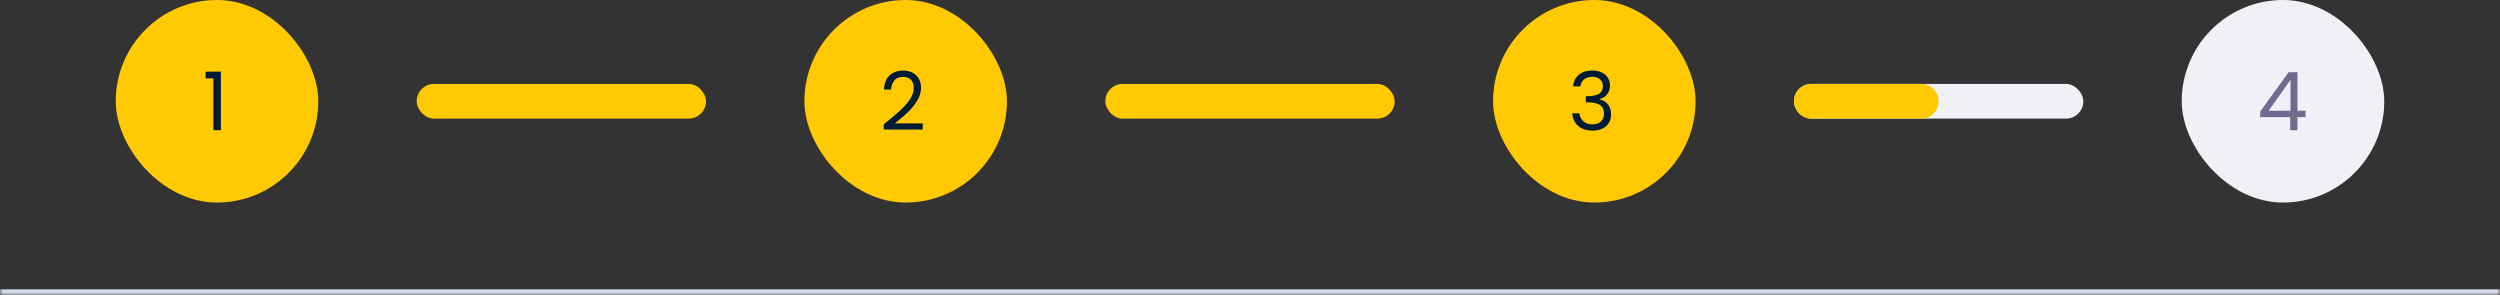
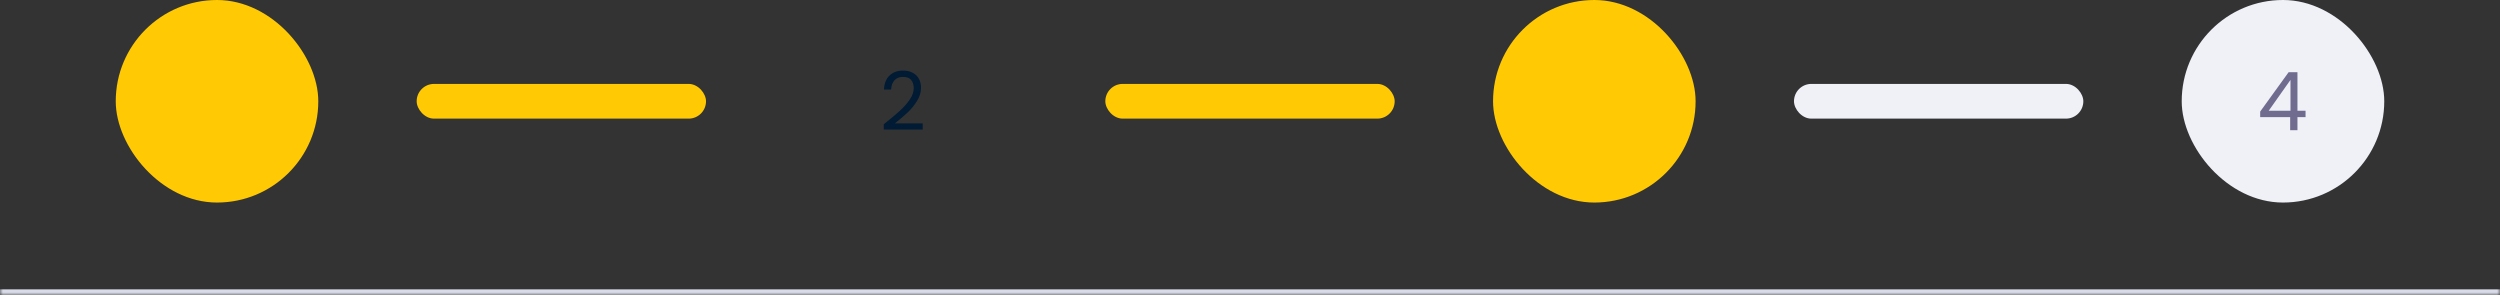
<svg xmlns="http://www.w3.org/2000/svg" width="432" height="51" viewBox="0 0 432 51" fill="none">
  <rect x="0" y="0" width="432" height="51" fill="#333333" stroke="none" />
  <mask id="path-1-inside-1_13_113" fill="white">
    <path d="M0 0H432V51H0V0Z" />
  </mask>
  <path d="M432 50H0V52H432V50Z" fill="#D9DBE9" mask="url(#path-1-inside-1_13_113)" />
  <rect x="20" width="35" height="35" rx="17.5" fill="#FFCA04" />
-   <path d="M35.532 13.54V12.378H38.164V22.5H36.876V13.54H35.532Z" fill="#001B33" />
  <rect x="72" y="14.5" width="50" height="6" rx="3" fill="#FFCA04" />
-   <rect x="139" width="35" height="35" rx="17.5" fill="#FFCA04" />
  <path d="M152.714 21.478C153.899 20.526 154.828 19.747 155.5 19.14C156.172 18.524 156.737 17.885 157.194 17.222C157.661 16.55 157.894 15.892 157.894 15.248C157.894 14.641 157.745 14.165 157.446 13.82C157.157 13.465 156.685 13.288 156.032 13.288C155.397 13.288 154.903 13.489 154.548 13.89C154.203 14.282 154.016 14.809 153.988 15.472H152.756C152.793 14.427 153.111 13.619 153.708 13.05C154.305 12.481 155.075 12.196 156.018 12.196C156.979 12.196 157.74 12.462 158.3 12.994C158.869 13.526 159.154 14.259 159.154 15.192C159.154 15.967 158.921 16.723 158.454 17.46C157.997 18.188 157.474 18.832 156.886 19.392C156.298 19.943 155.547 20.587 154.632 21.324H159.448V22.388H152.714V21.478Z" fill="#001B33" />
  <rect x="191" y="14.5" width="50" height="6" rx="3" fill="#FFCA04" />
  <rect x="258" width="35" height="35" rx="17.5" fill="#FFCA04" />
-   <path d="M271.84 14.926C271.905 14.067 272.237 13.395 272.834 12.91C273.431 12.425 274.206 12.182 275.158 12.182C275.793 12.182 276.339 12.299 276.796 12.532C277.263 12.756 277.613 13.064 277.846 13.456C278.089 13.848 278.21 14.291 278.21 14.786C278.21 15.365 278.042 15.864 277.706 16.284C277.379 16.704 276.95 16.975 276.418 17.096V17.166C277.025 17.315 277.505 17.609 277.86 18.048C278.215 18.487 278.392 19.061 278.392 19.77C278.392 20.302 278.271 20.783 278.028 21.212C277.785 21.632 277.421 21.963 276.936 22.206C276.451 22.449 275.867 22.57 275.186 22.57C274.197 22.57 273.385 22.313 272.75 21.8C272.115 21.277 271.761 20.54 271.686 19.588H272.918C272.983 20.148 273.212 20.605 273.604 20.96C273.996 21.315 274.519 21.492 275.172 21.492C275.825 21.492 276.32 21.324 276.656 20.988C277.001 20.643 277.174 20.199 277.174 19.658C277.174 18.958 276.941 18.454 276.474 18.146C276.007 17.838 275.303 17.684 274.36 17.684H274.038V16.62H274.374C275.233 16.611 275.881 16.471 276.32 16.2C276.759 15.92 276.978 15.491 276.978 14.912C276.978 14.417 276.815 14.021 276.488 13.722C276.171 13.423 275.713 13.274 275.116 13.274C274.537 13.274 274.071 13.423 273.716 13.722C273.361 14.021 273.151 14.422 273.086 14.926H271.84Z" fill="#001B33" />
  <rect x="310" y="14.5" width="50" height="6" rx="3" fill="#EFF1F7" />
-   <path d="M310 17.5C310 15.843 311.343 14.5 313 14.5H332C333.657 14.5 335 15.843 335 17.5V17.5C335 19.157 333.657 20.5 332 20.5H313C311.343 20.5 310 19.157 310 17.5V17.5Z" fill="#FFCA04" />
  <rect x="377" width="35" height="35" rx="17.5" fill="#EFF1F7" />
  <path d="M390.56 20.246V19.28L395.474 12.476H397V19.14H398.4V20.246H397V22.5H395.74V20.246H390.56ZM395.796 13.806L392.03 19.14H395.796V13.806Z" fill="#6F6C90" />
</svg>